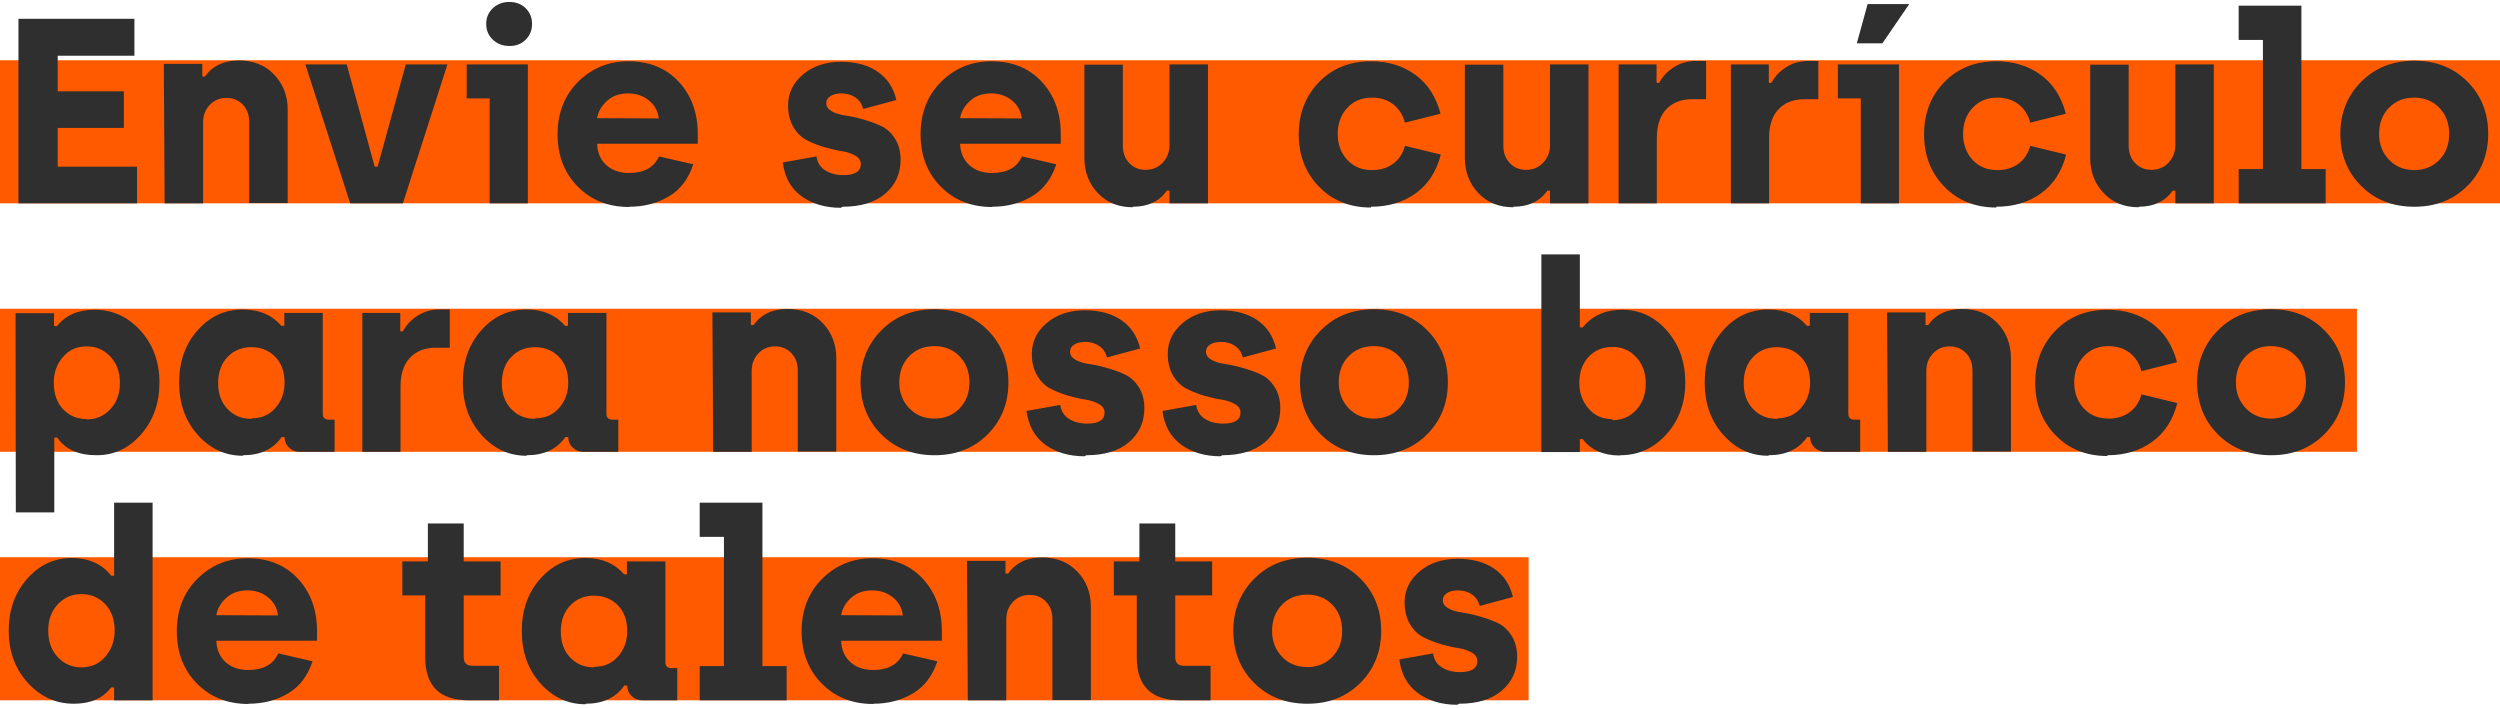
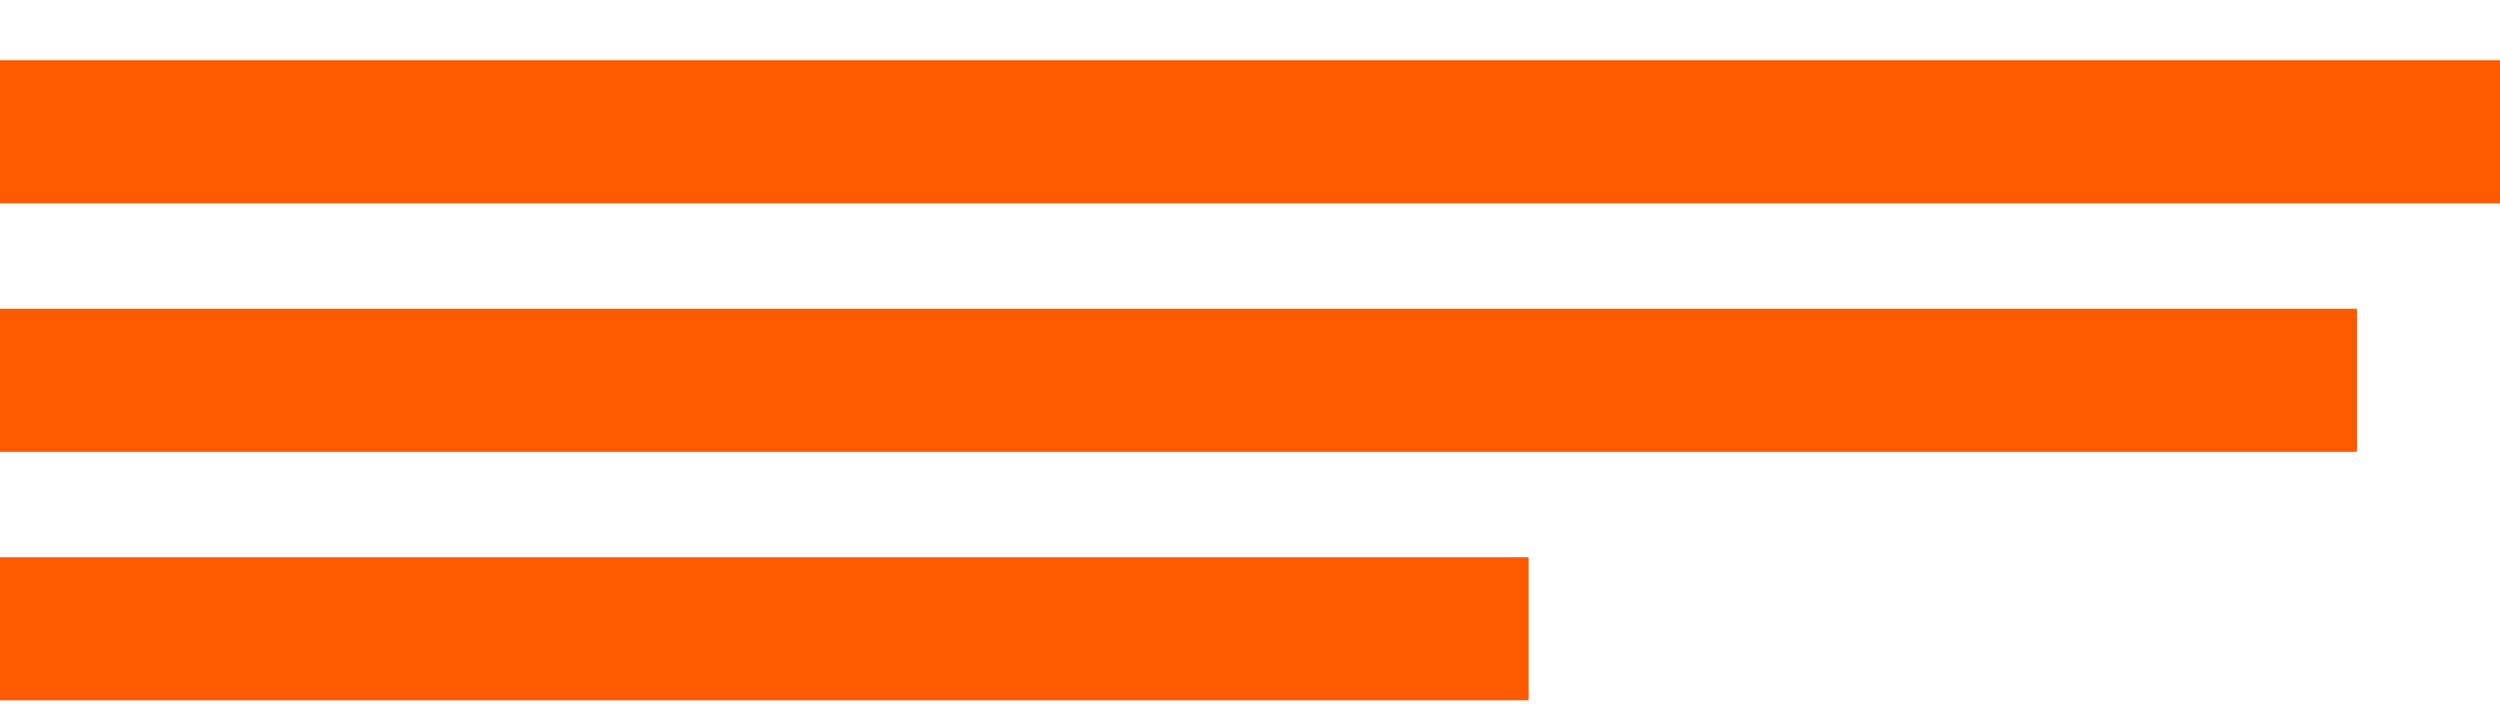
<svg xmlns="http://www.w3.org/2000/svg" width="332" height="94" viewBox="0 0 332 94" fill="none">
  <rect x="1" y="9" width="330" height="17" fill="#FF5A00" stroke="#FF5A00" stroke-width="2" />
  <rect x="1" y="42" width="311" height="17" fill="#FF5A00" stroke="#FF5A00" stroke-width="2" />
  <rect x="1" y="75" width="201" height="17" fill="#FF5A00" stroke="#FF5A00" stroke-width="2" />
-   <path d="M2.45 27H18.2V22.135H7.665V16.99H16.45V12.125H7.665V7.4H17.85V2.5H2.45V27ZM21.86 27H26.97V16.29C26.97 15.345 27.25 14.575 27.845 13.945C28.44 13.315 29.175 13 30.085 13C30.96 13 31.695 13.315 32.255 13.91C32.815 14.505 33.095 15.275 33.095 16.22V26.965H38.205V14.575C38.205 12.72 37.61 11.18 36.42 9.92C35.23 8.66 33.655 8.03 31.73 8.03C29.735 8.03 28.23 8.73 27.215 10.165H26.865V8.485H21.755L21.86 27ZM46.504 27H53.504L59.419 8.555H53.889L50.144 22.135H49.758L46.048 8.555H40.553L46.504 27ZM67.683 6.105C68.558 6.105 69.258 5.825 69.818 5.265C70.378 4.705 70.658 4.005 70.658 3.165C70.658 2.36 70.378 1.66 69.818 1.1C69.258 0.54 68.523 0.26 67.648 0.26C66.773 0.26 66.038 0.54 65.443 1.1C64.848 1.66 64.568 2.36 64.568 3.165C64.568 4.005 64.848 4.705 65.443 5.265C66.038 5.825 66.773 6.105 67.648 6.105H67.683ZM65.023 27H70.098V8.555H61.978V13.07H65.023V27ZM83.565 27.455C85.525 27.455 87.275 27 88.815 26.09C90.355 25.18 91.44 23.745 92.07 21.82L87.52 20.77C86.855 22.24 85.525 22.975 83.53 22.975C82.305 22.975 81.29 22.625 80.52 21.925C79.75 21.225 79.33 20.28 79.295 19.09H92.665V17.795C92.665 14.995 91.825 12.685 90.145 10.865C88.465 9.045 86.225 8.135 83.46 8.135C80.835 8.135 78.595 9.045 76.775 10.865C74.955 12.685 74.045 14.995 74.045 17.83C74.045 20.63 74.92 22.94 76.705 24.76C78.49 26.58 80.765 27.49 83.565 27.49V27.455ZM79.295 15.695C79.435 14.82 79.89 14.05 80.625 13.385C81.36 12.72 82.305 12.405 83.425 12.405C84.51 12.405 85.42 12.72 86.19 13.35C86.96 13.98 87.38 14.785 87.485 15.73L79.295 15.695ZM111.9 27.455C114.28 27.455 116.17 26.895 117.535 25.74C118.9 24.585 119.6 23.08 119.6 21.225C119.6 20.14 119.355 19.195 118.865 18.425C118.375 17.655 117.78 17.095 117.045 16.745C116.31 16.395 115.505 16.115 114.665 15.87C113.825 15.625 113.02 15.45 112.285 15.345C111.55 15.24 110.955 15.065 110.465 14.785C109.975 14.505 109.73 14.155 109.73 13.7C109.73 13.315 109.905 13 110.29 12.755C110.675 12.51 111.165 12.405 111.76 12.405C112.46 12.405 113.055 12.58 113.58 12.93C114.105 13.28 114.455 13.805 114.63 14.47L119.04 13.28C118.655 11.635 117.815 10.375 116.52 9.5C115.225 8.625 113.615 8.205 111.69 8.205C109.66 8.205 107.98 8.765 106.65 9.885C105.32 11.005 104.655 12.37 104.655 13.98C104.655 15.135 104.9 16.115 105.39 16.92C105.88 17.725 106.475 18.285 107.175 18.635C107.875 18.985 108.645 19.3 109.485 19.545C110.325 19.79 111.095 19.965 111.795 20.07C112.495 20.175 113.09 20.385 113.58 20.665C114.07 20.945 114.315 21.33 114.315 21.785C114.315 22.765 113.545 23.255 112.005 23.255C111.06 23.255 110.255 23.045 109.59 22.625C108.925 22.205 108.54 21.575 108.435 20.77L103.955 21.575C104.2 23.535 105.04 25.04 106.44 26.055C107.84 27.07 109.59 27.595 111.655 27.595L111.9 27.455ZM131.771 27.455C133.731 27.455 135.481 27 137.021 26.09C138.561 25.18 139.646 23.745 140.276 21.82L135.726 20.77C135.061 22.24 133.731 22.975 131.736 22.975C130.511 22.975 129.496 22.625 128.726 21.925C127.956 21.225 127.536 20.28 127.501 19.09H140.871V17.795C140.871 14.995 140.031 12.685 138.351 10.865C136.671 9.045 134.431 8.135 131.666 8.135C129.041 8.135 126.801 9.045 124.981 10.865C123.161 12.685 122.251 14.995 122.251 17.83C122.251 20.63 123.126 22.94 124.911 24.76C126.696 26.58 128.971 27.49 131.771 27.49V27.455ZM127.501 15.695C127.641 14.82 128.096 14.05 128.831 13.385C129.566 12.72 130.511 12.405 131.631 12.405C132.716 12.405 133.626 12.72 134.396 13.35C135.166 13.98 135.586 14.785 135.691 15.73L127.501 15.695ZM150.445 27.455C152.44 27.455 153.945 26.755 154.96 25.32H155.31V27H160.42V8.555H155.31V19.265C155.31 20.21 154.995 20.98 154.4 21.61C153.805 22.24 153.035 22.555 152.125 22.555C151.25 22.555 150.515 22.24 149.955 21.645C149.395 21.05 149.115 20.28 149.115 19.335V8.59H144.005V20.98C144.005 22.835 144.6 24.375 145.79 25.635C146.98 26.895 148.52 27.525 150.445 27.525V27.455ZM182.062 27.455C184.372 27.455 186.367 26.86 188.012 25.67C189.657 24.48 190.777 22.765 191.337 20.525L186.577 19.37C186.297 20.385 185.772 21.19 185.002 21.75C184.232 22.31 183.287 22.59 182.202 22.59C180.837 22.59 179.752 22.135 178.912 21.225C178.072 20.315 177.652 19.16 177.652 17.795C177.652 16.395 178.072 15.24 178.912 14.33C179.752 13.42 180.837 12.965 182.202 12.965C183.287 12.965 184.232 13.245 185.002 13.84C185.772 14.435 186.297 15.24 186.577 16.29L191.302 15.1C190.707 12.825 189.587 11.11 187.942 9.92C186.297 8.73 184.337 8.135 182.062 8.135C179.227 8.135 176.917 9.08 175.132 10.935C173.347 12.79 172.472 15.1 172.472 17.865C172.472 20.595 173.347 22.905 175.132 24.76C176.917 26.615 179.227 27.56 182.062 27.56V27.455ZM200.975 27.455C202.97 27.455 204.475 26.755 205.49 25.32H205.84V27H210.95V8.555H205.84V19.265C205.84 20.21 205.525 20.98 204.93 21.61C204.335 22.24 203.565 22.555 202.655 22.555C201.78 22.555 201.045 22.24 200.485 21.645C199.925 21.05 199.645 20.28 199.645 19.335V8.59H194.535V20.98C194.535 22.835 195.13 24.375 196.32 25.635C197.51 26.895 199.05 27.525 200.975 27.525V27.455ZM214.952 27H220.027V18.355C220.027 16.675 220.447 15.38 221.287 14.505C222.127 13.63 223.247 13.175 224.682 13.175H226.572V8.1H225.102C224.087 8.1 223.142 8.38 222.267 8.94C221.392 9.5 220.762 10.2 220.342 11.005H219.992V8.555H214.952V27ZM229.858 27H234.933V18.355C234.933 16.675 235.353 15.38 236.193 14.505C237.033 13.63 238.153 13.175 239.588 13.175H241.478V8.1H240.008C238.993 8.1 238.048 8.38 237.173 8.94C236.298 9.5 235.668 10.2 235.248 11.005H234.898V8.555H229.858V27ZM246.585 5.755H249.98L253.55 0.54H248.02L246.585 5.755ZM247.11 27H252.185V8.555H244.065V13.07H247.11V27ZM265.105 27.455C267.415 27.455 269.41 26.86 271.055 25.67C272.7 24.48 273.82 22.765 274.38 20.525L269.62 19.37C269.34 20.385 268.815 21.19 268.045 21.75C267.275 22.31 266.33 22.59 265.245 22.59C263.88 22.59 262.795 22.135 261.955 21.225C261.115 20.315 260.695 19.16 260.695 17.795C260.695 16.395 261.115 15.24 261.955 14.33C262.795 13.42 263.88 12.965 265.245 12.965C266.33 12.965 267.275 13.245 268.045 13.84C268.815 14.435 269.34 15.24 269.62 16.29L274.345 15.1C273.75 12.825 272.63 11.11 270.985 9.92C269.34 8.73 267.38 8.135 265.105 8.135C262.27 8.135 259.96 9.08 258.175 10.935C256.39 12.79 255.515 15.1 255.515 17.865C255.515 20.595 256.39 22.905 258.175 24.76C259.96 26.615 262.27 27.56 265.105 27.56V27.455ZM284.018 27.455C286.013 27.455 287.518 26.755 288.533 25.32H288.883V27H293.993V8.555H288.883V19.265C288.883 20.21 288.568 20.98 287.973 21.61C287.378 22.24 286.608 22.555 285.698 22.555C284.823 22.555 284.088 22.24 283.528 21.645C282.968 21.05 282.688 20.28 282.688 19.335V8.59H277.578V20.98C277.578 22.835 278.173 24.375 279.363 25.635C280.553 26.895 282.093 27.525 284.018 27.525V27.455ZM297.295 27H308.845V22.45H305.625V0.75H297.295V5.3H300.515V22.45H297.295V27ZM320.631 27.455C323.466 27.455 325.811 26.545 327.666 24.69C329.521 22.835 330.431 20.525 330.431 17.76C330.431 14.995 329.521 12.685 327.666 10.83C325.811 8.975 323.466 8.065 320.631 8.065C317.796 8.065 315.451 8.975 313.596 10.83C311.741 12.685 310.796 14.995 310.796 17.76C310.796 20.525 311.706 22.835 313.561 24.69C315.416 26.545 317.761 27.455 320.631 27.455ZM320.631 22.59C319.266 22.59 318.146 22.135 317.271 21.225C316.396 20.315 315.941 19.16 315.941 17.795C315.941 16.395 316.361 15.24 317.236 14.33C318.111 13.42 319.231 12.965 320.596 12.965C321.961 12.965 323.081 13.42 323.956 14.33C324.831 15.24 325.251 16.395 325.251 17.795C325.251 19.16 324.831 20.315 323.956 21.225C323.081 22.135 321.961 22.59 320.596 22.59H320.631ZM2.1 68.05H7.21V58.11H7.595C8.68 59.685 10.43 60.455 12.845 60.455C15.19 60.455 17.15 59.51 18.76 57.655C20.37 55.8 21.175 53.525 21.175 50.83C21.175 48.065 20.335 45.755 18.655 43.9C16.975 42.045 14.945 41.135 12.53 41.135C10.36 41.135 8.715 41.87 7.56 43.305H7.175V41.59H2.065L2.1 68.05ZM11.55 55.66C10.29 55.66 9.24 55.24 8.4 54.365C7.56 53.49 7.14 52.3 7.14 50.795C7.14 49.465 7.56 48.345 8.365 47.4C9.17 46.455 10.22 46 11.515 46C12.775 46 13.825 46.455 14.665 47.365C15.505 48.275 15.925 49.43 15.925 50.83C15.925 52.265 15.505 53.42 14.665 54.33C13.825 55.24 12.775 55.695 11.515 55.695L11.55 55.66ZM32.293 60.455C34.568 60.455 36.283 59.65 37.403 58.04H37.788C37.788 58.565 37.963 59.02 38.348 59.405C38.733 59.79 39.223 60 39.818 60H44.438V55.73H43.703C43.143 55.73 42.863 55.485 42.863 54.96V41.555H37.753V43.27H37.368C36.143 41.835 34.428 41.1 32.258 41.1C29.878 41.1 27.883 42.01 26.238 43.865C24.593 45.72 23.788 48.03 23.788 50.795C23.788 53.56 24.593 55.87 26.238 57.725C27.883 59.58 29.878 60.525 32.258 60.525L32.293 60.455ZM33.378 55.625C32.118 55.625 31.068 55.205 30.228 54.33C29.388 53.455 28.968 52.3 28.968 50.865C28.968 49.43 29.388 48.275 30.228 47.4C31.068 46.525 32.118 46.105 33.378 46.105C34.638 46.105 35.688 46.525 36.528 47.365C37.368 48.205 37.788 49.36 37.788 50.83C37.788 52.16 37.368 53.28 36.563 54.19C35.758 55.1 34.708 55.555 33.413 55.555L33.378 55.625ZM48.114 60H53.189V51.355C53.189 49.675 53.609 48.38 54.449 47.505C55.289 46.63 56.409 46.175 57.844 46.175H59.734V41.1H58.264C57.249 41.1 56.304 41.38 55.429 41.94C54.554 42.5 53.924 43.2 53.504 44.005H53.154V41.555H48.114V60ZM69.967 60.455C72.242 60.455 73.957 59.65 75.077 58.04H75.462C75.462 58.565 75.637 59.02 76.022 59.405C76.407 59.79 76.897 60 77.492 60H82.112V55.73H81.377C80.817 55.73 80.537 55.485 80.537 54.96V41.555H75.427V43.27H75.042C73.817 41.835 72.102 41.1 69.932 41.1C67.552 41.1 65.557 42.01 63.912 43.865C62.267 45.72 61.462 48.03 61.462 50.795C61.462 53.56 62.267 55.87 63.912 57.725C65.557 59.58 67.552 60.525 69.932 60.525L69.967 60.455ZM71.052 55.625C69.792 55.625 68.742 55.205 67.902 54.33C67.062 53.455 66.642 52.3 66.642 50.865C66.642 49.43 67.062 48.275 67.902 47.4C68.742 46.525 69.792 46.105 71.052 46.105C72.312 46.105 73.362 46.525 74.202 47.365C75.042 48.205 75.462 49.36 75.462 50.83C75.462 52.16 75.042 53.28 74.237 54.19C73.432 55.1 72.382 55.555 71.087 55.555L71.052 55.625ZM94.713 60H99.823V49.29C99.823 48.345 100.103 47.575 100.698 46.945C101.293 46.315 102.028 46 102.938 46C103.813 46 104.548 46.315 105.108 46.91C105.668 47.505 105.948 48.275 105.948 49.22V59.965H111.058V47.575C111.058 45.72 110.463 44.18 109.273 42.92C108.083 41.66 106.508 41.03 104.583 41.03C102.588 41.03 101.083 41.73 100.068 43.165H99.718V41.485H94.608L94.713 60ZM124.117 60.455C126.952 60.455 129.297 59.545 131.152 57.69C133.007 55.835 133.917 53.525 133.917 50.76C133.917 47.995 133.007 45.685 131.152 43.83C129.297 41.975 126.952 41.065 124.117 41.065C121.282 41.065 118.937 41.975 117.082 43.83C115.227 45.685 114.282 47.995 114.282 50.76C114.282 53.525 115.192 55.835 117.047 57.69C118.902 59.545 121.247 60.455 124.117 60.455ZM124.117 55.59C122.752 55.59 121.632 55.135 120.757 54.225C119.882 53.315 119.427 52.16 119.427 50.795C119.427 49.395 119.847 48.24 120.722 47.33C121.597 46.42 122.717 45.965 124.082 45.965C125.447 45.965 126.567 46.42 127.442 47.33C128.317 48.24 128.737 49.395 128.737 50.795C128.737 52.16 128.317 53.315 127.442 54.225C126.567 55.135 125.447 55.59 124.082 55.59H124.117ZM144.272 60.455C146.652 60.455 148.542 59.895 149.907 58.74C151.272 57.585 151.972 56.08 151.972 54.225C151.972 53.14 151.727 52.195 151.237 51.425C150.747 50.655 150.152 50.095 149.417 49.745C148.682 49.395 147.877 49.115 147.037 48.87C146.197 48.625 145.392 48.45 144.657 48.345C143.922 48.24 143.327 48.065 142.837 47.785C142.347 47.505 142.102 47.155 142.102 46.7C142.102 46.315 142.277 46 142.662 45.755C143.047 45.51 143.537 45.405 144.132 45.405C144.832 45.405 145.427 45.58 145.952 45.93C146.477 46.28 146.827 46.805 147.002 47.47L151.412 46.28C151.027 44.635 150.187 43.375 148.892 42.5C147.597 41.625 145.987 41.205 144.062 41.205C142.032 41.205 140.352 41.765 139.022 42.885C137.692 44.005 137.027 45.37 137.027 46.98C137.027 48.135 137.272 49.115 137.762 49.92C138.252 50.725 138.847 51.285 139.547 51.635C140.247 51.985 141.017 52.3 141.857 52.545C142.697 52.79 143.467 52.965 144.167 53.07C144.867 53.175 145.462 53.385 145.952 53.665C146.442 53.945 146.687 54.33 146.687 54.785C146.687 55.765 145.917 56.255 144.377 56.255C143.432 56.255 142.627 56.045 141.962 55.625C141.297 55.205 140.912 54.575 140.807 53.77L136.327 54.575C136.572 56.535 137.412 58.04 138.812 59.055C140.212 60.07 141.962 60.595 144.027 60.595L144.272 60.455ZM162.323 60.455C164.703 60.455 166.593 59.895 167.958 58.74C169.323 57.585 170.023 56.08 170.023 54.225C170.023 53.14 169.778 52.195 169.288 51.425C168.798 50.655 168.203 50.095 167.468 49.745C166.733 49.395 165.928 49.115 165.088 48.87C164.248 48.625 163.443 48.45 162.708 48.345C161.973 48.24 161.378 48.065 160.888 47.785C160.398 47.505 160.153 47.155 160.153 46.7C160.153 46.315 160.328 46 160.713 45.755C161.098 45.51 161.588 45.405 162.183 45.405C162.883 45.405 163.478 45.58 164.003 45.93C164.528 46.28 164.878 46.805 165.053 47.47L169.463 46.28C169.078 44.635 168.238 43.375 166.943 42.5C165.648 41.625 164.038 41.205 162.113 41.205C160.083 41.205 158.403 41.765 157.073 42.885C155.743 44.005 155.078 45.37 155.078 46.98C155.078 48.135 155.323 49.115 155.813 49.92C156.303 50.725 156.898 51.285 157.598 51.635C158.298 51.985 159.068 52.3 159.908 52.545C160.748 52.79 161.518 52.965 162.218 53.07C162.918 53.175 163.513 53.385 164.003 53.665C164.493 53.945 164.738 54.33 164.738 54.785C164.738 55.765 163.968 56.255 162.428 56.255C161.483 56.255 160.678 56.045 160.013 55.625C159.348 55.205 158.963 54.575 158.858 53.77L154.378 54.575C154.623 56.535 155.463 58.04 156.863 59.055C158.263 60.07 160.013 60.595 162.078 60.595L162.323 60.455ZM182.474 60.455C185.309 60.455 187.654 59.545 189.509 57.69C191.364 55.835 192.274 53.525 192.274 50.76C192.274 47.995 191.364 45.685 189.509 43.83C187.654 41.975 185.309 41.065 182.474 41.065C179.639 41.065 177.294 41.975 175.439 43.83C173.584 45.685 172.639 47.995 172.639 50.76C172.639 53.525 173.549 55.835 175.404 57.69C177.259 59.545 179.604 60.455 182.474 60.455ZM182.474 55.59C181.109 55.59 179.989 55.135 179.114 54.225C178.239 53.315 177.784 52.16 177.784 50.795C177.784 49.395 178.204 48.24 179.079 47.33C179.954 46.42 181.074 45.965 182.439 45.965C183.804 45.965 184.924 46.42 185.799 47.33C186.674 48.24 187.094 49.395 187.094 50.795C187.094 52.16 186.674 53.315 185.799 54.225C184.924 55.135 183.804 55.59 182.439 55.59H182.474ZM215.159 60.455C217.574 60.455 219.604 59.545 221.284 57.69C222.964 55.835 223.804 53.525 223.804 50.76C223.804 48.065 222.999 45.79 221.389 43.935C219.779 42.08 217.784 41.135 215.439 41.135C213.199 41.135 211.449 41.905 210.189 43.48H209.804V33.785H204.694V60.035H209.804V58.32H210.189C211.274 59.755 212.919 60.49 215.124 60.49L215.159 60.455ZM214.109 55.66C212.814 55.66 211.764 55.205 210.959 54.26C210.154 53.315 209.734 52.195 209.734 50.865C209.734 49.395 210.154 48.24 210.994 47.365C211.834 46.49 212.884 46.07 214.144 46.07C215.404 46.07 216.454 46.525 217.294 47.435C218.134 48.345 218.554 49.5 218.554 50.935C218.554 52.37 218.134 53.525 217.294 54.435C216.454 55.345 215.404 55.8 214.144 55.8L214.109 55.66ZM234.887 60.455C237.162 60.455 238.877 59.65 239.997 58.04H240.382C240.382 58.565 240.557 59.02 240.942 59.405C241.327 59.79 241.817 60 242.412 60H247.032V55.73H246.297C245.737 55.73 245.457 55.485 245.457 54.96V41.555H240.347V43.27H239.962C238.737 41.835 237.022 41.1 234.852 41.1C232.472 41.1 230.477 42.01 228.832 43.865C227.187 45.72 226.382 48.03 226.382 50.795C226.382 53.56 227.187 55.87 228.832 57.725C230.477 59.58 232.472 60.525 234.852 60.525L234.887 60.455ZM235.972 55.625C234.712 55.625 233.662 55.205 232.822 54.33C231.982 53.455 231.562 52.3 231.562 50.865C231.562 49.43 231.982 48.275 232.822 47.4C233.662 46.525 234.712 46.105 235.972 46.105C237.232 46.105 238.282 46.525 239.122 47.365C239.962 48.205 240.382 49.36 240.382 50.83C240.382 52.16 239.962 53.28 239.157 54.19C238.352 55.1 237.302 55.555 236.007 55.555L235.972 55.625ZM250.708 60H255.818V49.29C255.818 48.345 256.098 47.575 256.693 46.945C257.288 46.315 258.023 46 258.933 46C259.808 46 260.543 46.315 261.103 46.91C261.663 47.505 261.943 48.275 261.943 49.22V59.965H267.053V47.575C267.053 45.72 266.458 44.18 265.268 42.92C264.078 41.66 262.503 41.03 260.578 41.03C258.583 41.03 257.078 41.73 256.063 43.165H255.713V41.485H250.603L250.708 60ZM279.867 60.455C282.177 60.455 284.172 59.86 285.817 58.67C287.462 57.48 288.582 55.765 289.142 53.525L284.382 52.37C284.102 53.385 283.577 54.19 282.807 54.75C282.037 55.31 281.092 55.59 280.007 55.59C278.642 55.59 277.557 55.135 276.717 54.225C275.877 53.315 275.457 52.16 275.457 50.795C275.457 49.395 275.877 48.24 276.717 47.33C277.557 46.42 278.642 45.965 280.007 45.965C281.092 45.965 282.037 46.245 282.807 46.84C283.577 47.435 284.102 48.24 284.382 49.29L289.107 48.1C288.512 45.825 287.392 44.11 285.747 42.92C284.102 41.73 282.142 41.135 279.867 41.135C277.032 41.135 274.722 42.08 272.937 43.935C271.152 45.79 270.277 48.1 270.277 50.865C270.277 53.595 271.152 55.905 272.937 57.76C274.722 59.615 277.032 60.56 279.867 60.56V60.455ZM301.615 60.455C304.45 60.455 306.795 59.545 308.65 57.69C310.505 55.835 311.415 53.525 311.415 50.76C311.415 47.995 310.505 45.685 308.65 43.83C306.795 41.975 304.45 41.065 301.615 41.065C298.78 41.065 296.435 41.975 294.58 43.83C292.725 45.685 291.78 47.995 291.78 50.76C291.78 53.525 292.69 55.835 294.545 57.69C296.4 59.545 298.745 60.455 301.615 60.455ZM301.615 55.59C300.25 55.59 299.13 55.135 298.255 54.225C297.38 53.315 296.925 52.16 296.925 50.795C296.925 49.395 297.345 48.24 298.22 47.33C299.095 46.42 300.215 45.965 301.58 45.965C302.945 45.965 304.065 46.42 304.94 47.33C305.815 48.24 306.235 49.395 306.235 50.795C306.235 52.16 305.815 53.315 304.94 54.225C304.065 55.135 302.945 55.59 301.58 55.59H301.615ZM9.835 93.455C12.04 93.455 13.685 92.72 14.77 91.285H15.155V93H20.265V66.75H15.155V76.445H14.77C13.51 74.87 11.76 74.1 9.52 74.1C7.175 74.1 5.18 75.045 3.57 76.9C1.96 78.755 1.155 81.03 1.155 83.725C1.155 86.49 1.995 88.8 3.675 90.655C5.355 92.51 7.385 93.455 9.8 93.455H9.835ZM10.815 88.625C9.555 88.625 8.505 88.17 7.665 87.26C6.825 86.35 6.405 85.195 6.405 83.76C6.405 82.325 6.825 81.17 7.665 80.26C8.505 79.35 9.555 78.895 10.815 78.895C12.075 78.895 13.125 79.35 13.965 80.225C14.805 81.1 15.225 82.29 15.225 83.76C15.225 85.09 14.805 86.245 14 87.19C13.195 88.135 12.145 88.625 10.85 88.625H10.815ZM33.001 93.455C34.961 93.455 36.711 93 38.251 92.09C39.791 91.18 40.876 89.745 41.506 87.82L36.956 86.77C36.291 88.24 34.961 88.975 32.966 88.975C31.741 88.975 30.726 88.625 29.956 87.925C29.186 87.225 28.766 86.28 28.731 85.09H42.101V83.795C42.101 80.995 41.261 78.685 39.581 76.865C37.901 75.045 35.661 74.135 32.896 74.135C30.271 74.135 28.031 75.045 26.211 76.865C24.391 78.685 23.481 80.995 23.481 83.83C23.481 86.63 24.356 88.94 26.141 90.76C27.926 92.58 30.201 93.49 33.001 93.49V93.455ZM28.731 81.695C28.871 80.82 29.326 80.05 30.061 79.385C30.796 78.72 31.741 78.405 32.861 78.405C33.946 78.405 34.856 78.72 35.626 79.35C36.396 79.98 36.816 80.785 36.921 81.73L28.731 81.695ZM62.246 93H66.271V88.415H62.736C61.966 88.415 61.581 88.03 61.581 87.26V79.07H66.481V74.555H61.581V69.515H56.821V74.555H53.426V79.07H56.471V87.295C56.471 91.11 58.396 93 62.246 93ZM77.798 93.455C80.073 93.455 81.788 92.65 82.908 91.04H83.293C83.293 91.565 83.468 92.02 83.853 92.405C84.238 92.79 84.728 93 85.323 93H89.943V88.73H89.208C88.648 88.73 88.368 88.485 88.368 87.96V74.555H83.258V76.27H82.873C81.648 74.835 79.933 74.1 77.763 74.1C75.383 74.1 73.388 75.01 71.743 76.865C70.098 78.72 69.293 81.03 69.293 83.795C69.293 86.56 70.098 88.87 71.743 90.725C73.388 92.58 75.383 93.525 77.763 93.525L77.798 93.455ZM78.883 88.625C77.623 88.625 76.573 88.205 75.733 87.33C74.893 86.455 74.473 85.3 74.473 83.865C74.473 82.43 74.893 81.275 75.733 80.4C76.573 79.525 77.623 79.105 78.883 79.105C80.143 79.105 81.193 79.525 82.033 80.365C82.873 81.205 83.293 82.36 83.293 83.83C83.293 85.16 82.873 86.28 82.068 87.19C81.263 88.1 80.213 88.555 78.918 88.555L78.883 88.625ZM92.919 93H104.47V88.45H101.25V66.75H92.919V71.3H96.139V88.45H92.919V93ZM115.976 93.455C117.936 93.455 119.686 93 121.226 92.09C122.766 91.18 123.851 89.745 124.481 87.82L119.931 86.77C119.266 88.24 117.936 88.975 115.941 88.975C114.716 88.975 113.701 88.625 112.931 87.925C112.161 87.225 111.741 86.28 111.706 85.09H125.076V83.795C125.076 80.995 124.236 78.685 122.556 76.865C120.876 75.045 118.636 74.135 115.871 74.135C113.246 74.135 111.006 75.045 109.186 76.865C107.366 78.685 106.456 80.995 106.456 83.83C106.456 86.63 107.331 88.94 109.116 90.76C110.901 92.58 113.176 93.49 115.976 93.49V93.455ZM111.706 81.695C111.846 80.82 112.301 80.05 113.036 79.385C113.771 78.72 114.716 78.405 115.836 78.405C116.921 78.405 117.831 78.72 118.601 79.35C119.371 79.98 119.791 80.785 119.896 81.73L111.706 81.695ZM128.525 93H133.635V82.29C133.635 81.345 133.915 80.575 134.51 79.945C135.105 79.315 135.84 79 136.75 79C137.625 79 138.36 79.315 138.92 79.91C139.48 80.505 139.76 81.275 139.76 82.22V92.965H144.87V80.575C144.87 78.72 144.275 77.18 143.085 75.92C141.895 74.66 140.32 74.03 138.395 74.03C136.4 74.03 134.895 74.73 133.88 76.165H133.53V74.485H128.42L128.525 93ZM156.739 93H160.764V88.415H157.229C156.459 88.415 156.074 88.03 156.074 87.26V79.07H160.974V74.555H156.074V69.515H151.314V74.555H147.919V79.07H150.964V87.295C150.964 91.11 152.889 93 156.739 93ZM173.621 93.455C176.456 93.455 178.801 92.545 180.656 90.69C182.511 88.835 183.421 86.525 183.421 83.76C183.421 80.995 182.511 78.685 180.656 76.83C178.801 74.975 176.456 74.065 173.621 74.065C170.786 74.065 168.441 74.975 166.586 76.83C164.731 78.685 163.786 80.995 163.786 83.76C163.786 86.525 164.696 88.835 166.551 90.69C168.406 92.545 170.751 93.455 173.621 93.455ZM173.621 88.59C172.256 88.59 171.136 88.135 170.261 87.225C169.386 86.315 168.931 85.16 168.931 83.795C168.931 82.395 169.351 81.24 170.226 80.33C171.101 79.42 172.221 78.965 173.586 78.965C174.951 78.965 176.071 79.42 176.946 80.33C177.821 81.24 178.241 82.395 178.241 83.795C178.241 85.16 177.821 86.315 176.946 87.225C176.071 88.135 174.951 88.59 173.586 88.59H173.621ZM193.776 93.455C196.156 93.455 198.046 92.895 199.411 91.74C200.776 90.585 201.476 89.08 201.476 87.225C201.476 86.14 201.231 85.195 200.741 84.425C200.251 83.655 199.656 83.095 198.921 82.745C198.186 82.395 197.381 82.115 196.541 81.87C195.701 81.625 194.896 81.45 194.161 81.345C193.426 81.24 192.831 81.065 192.341 80.785C191.851 80.505 191.606 80.155 191.606 79.7C191.606 79.315 191.781 79 192.166 78.755C192.551 78.51 193.041 78.405 193.636 78.405C194.336 78.405 194.931 78.58 195.456 78.93C195.981 79.28 196.331 79.805 196.506 80.47L200.916 79.28C200.531 77.635 199.691 76.375 198.396 75.5C197.101 74.625 195.491 74.205 193.566 74.205C191.536 74.205 189.856 74.765 188.526 75.885C187.196 77.005 186.531 78.37 186.531 79.98C186.531 81.135 186.776 82.115 187.266 82.92C187.756 83.725 188.351 84.285 189.051 84.635C189.751 84.985 190.521 85.3 191.361 85.545C192.201 85.79 192.971 85.965 193.671 86.07C194.371 86.175 194.966 86.385 195.456 86.665C195.946 86.945 196.191 87.33 196.191 87.785C196.191 88.765 195.421 89.255 193.881 89.255C192.936 89.255 192.131 89.045 191.466 88.625C190.801 88.205 190.416 87.575 190.311 86.77L185.831 87.575C186.076 89.535 186.916 91.04 188.316 92.055C189.716 93.07 191.466 93.595 193.531 93.595L193.776 93.455Z" fill="#2F2F2F" />
</svg>